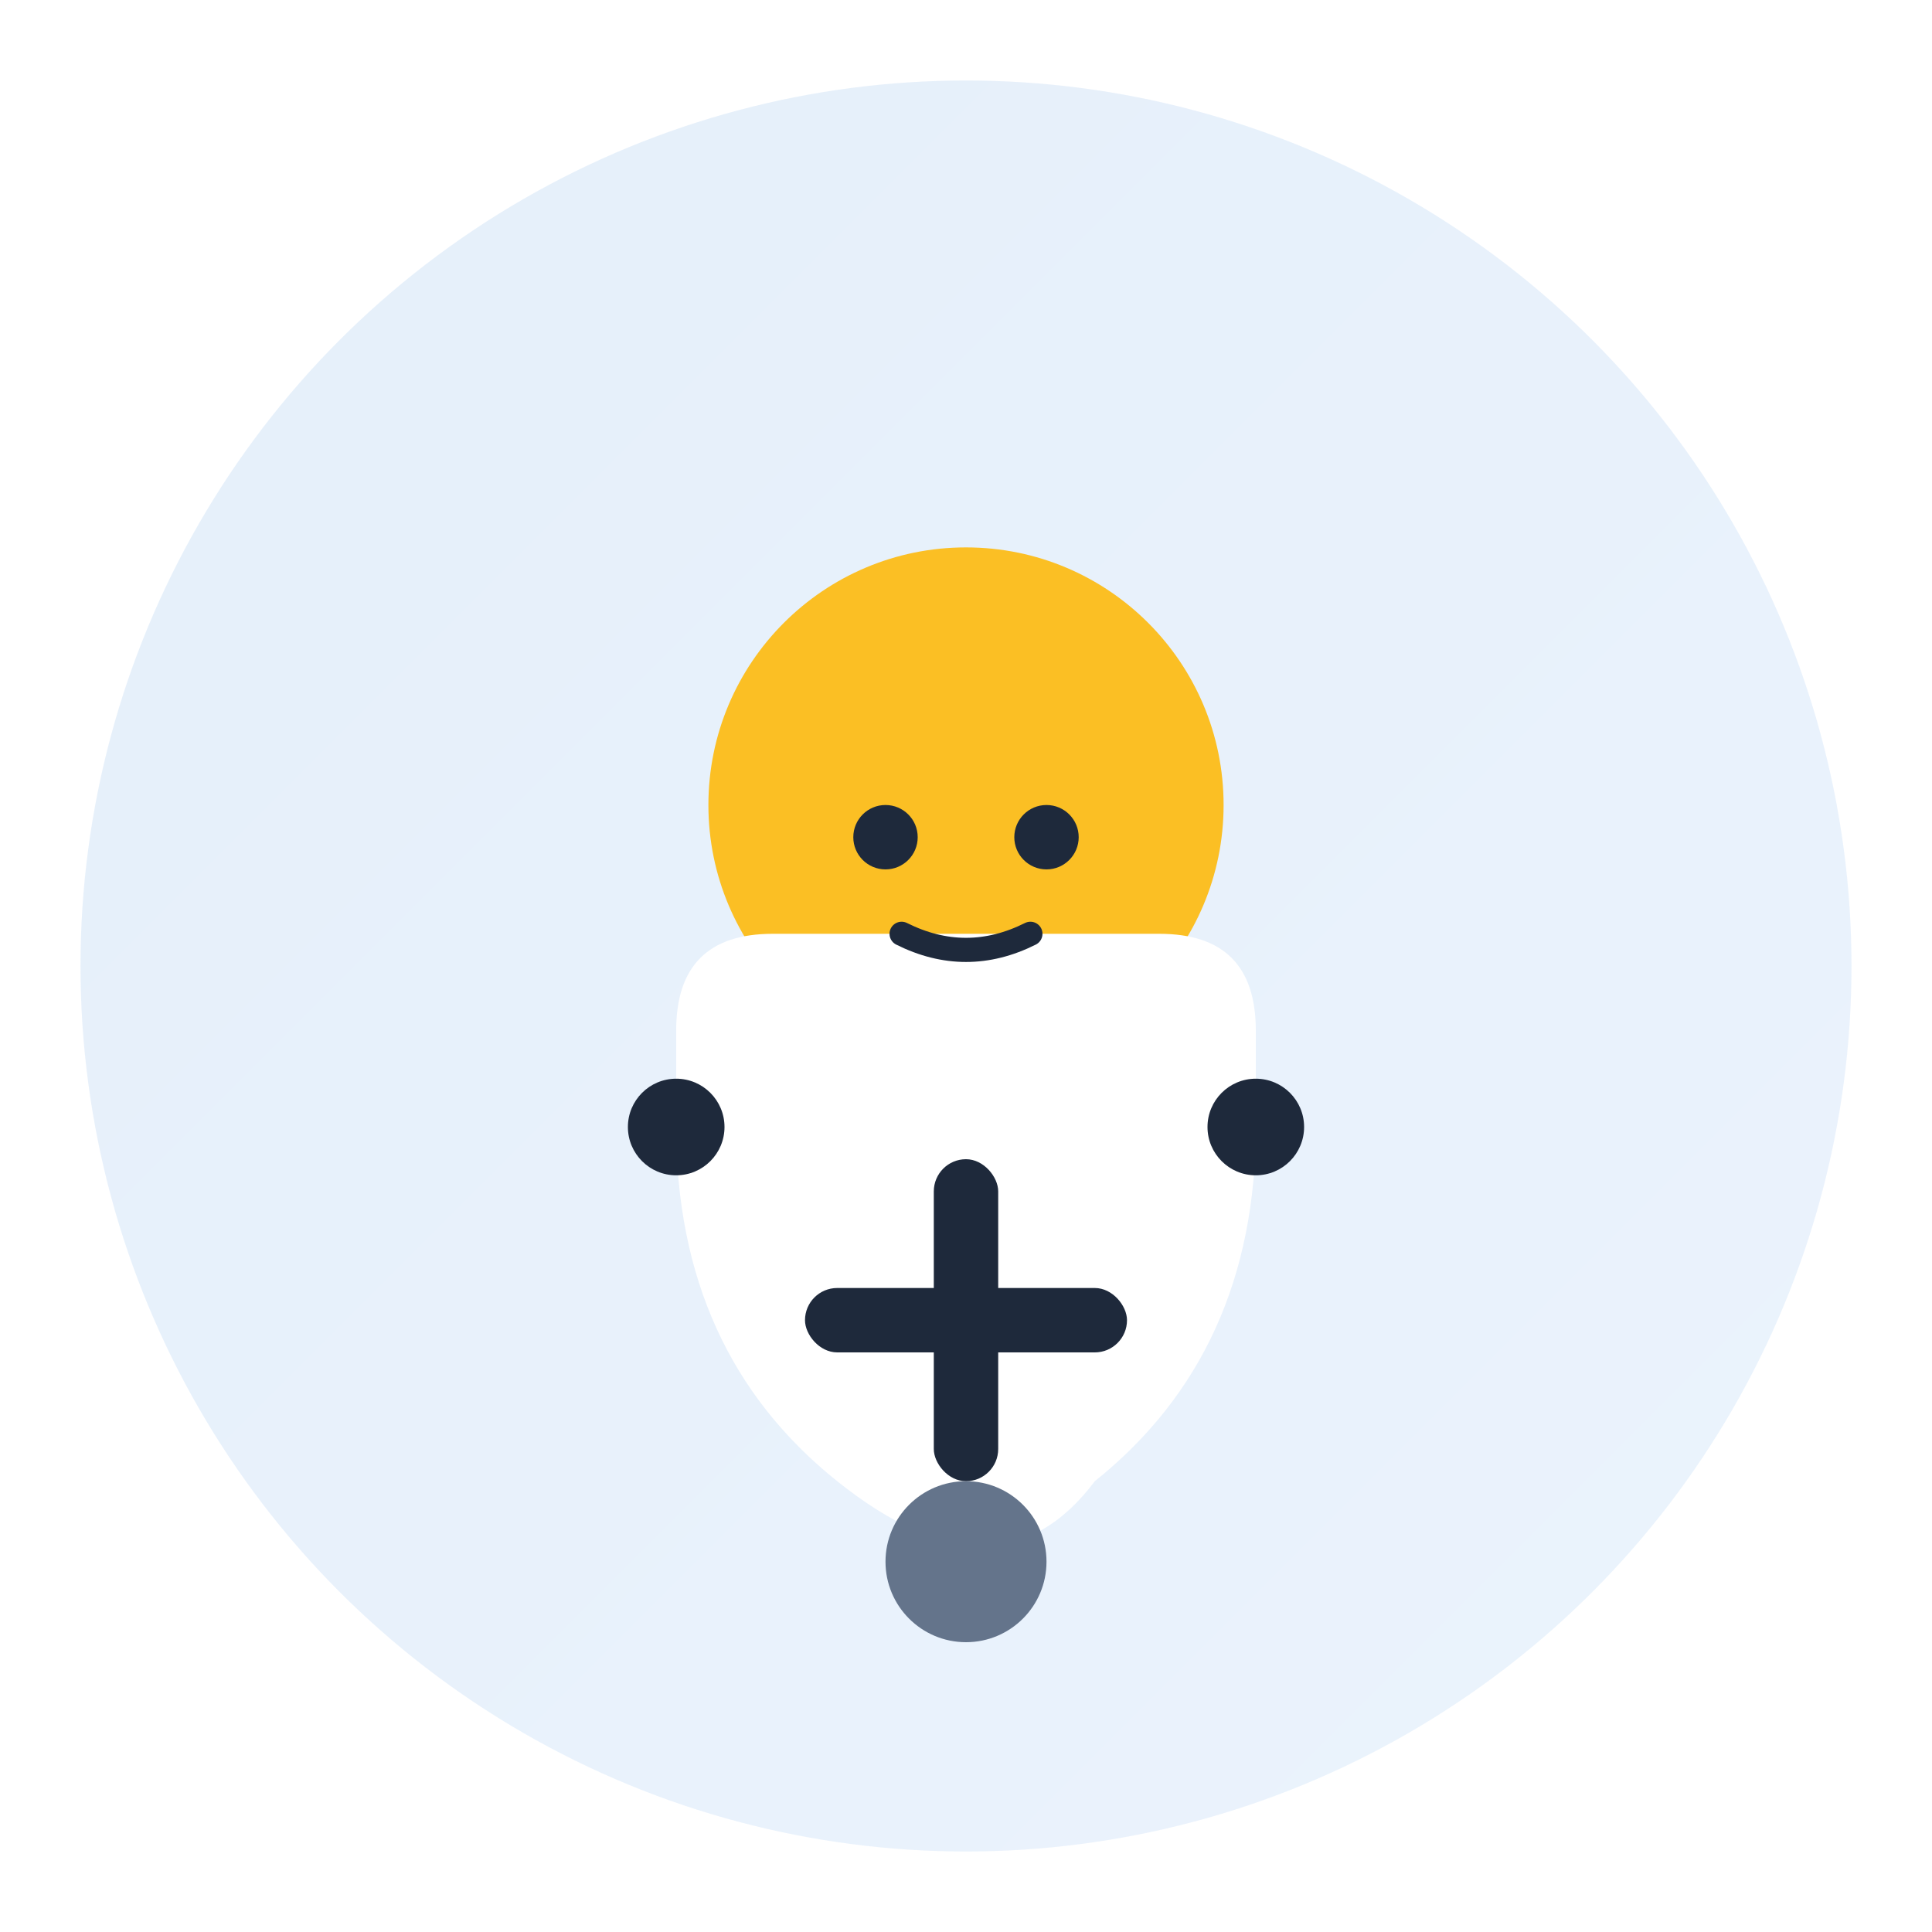
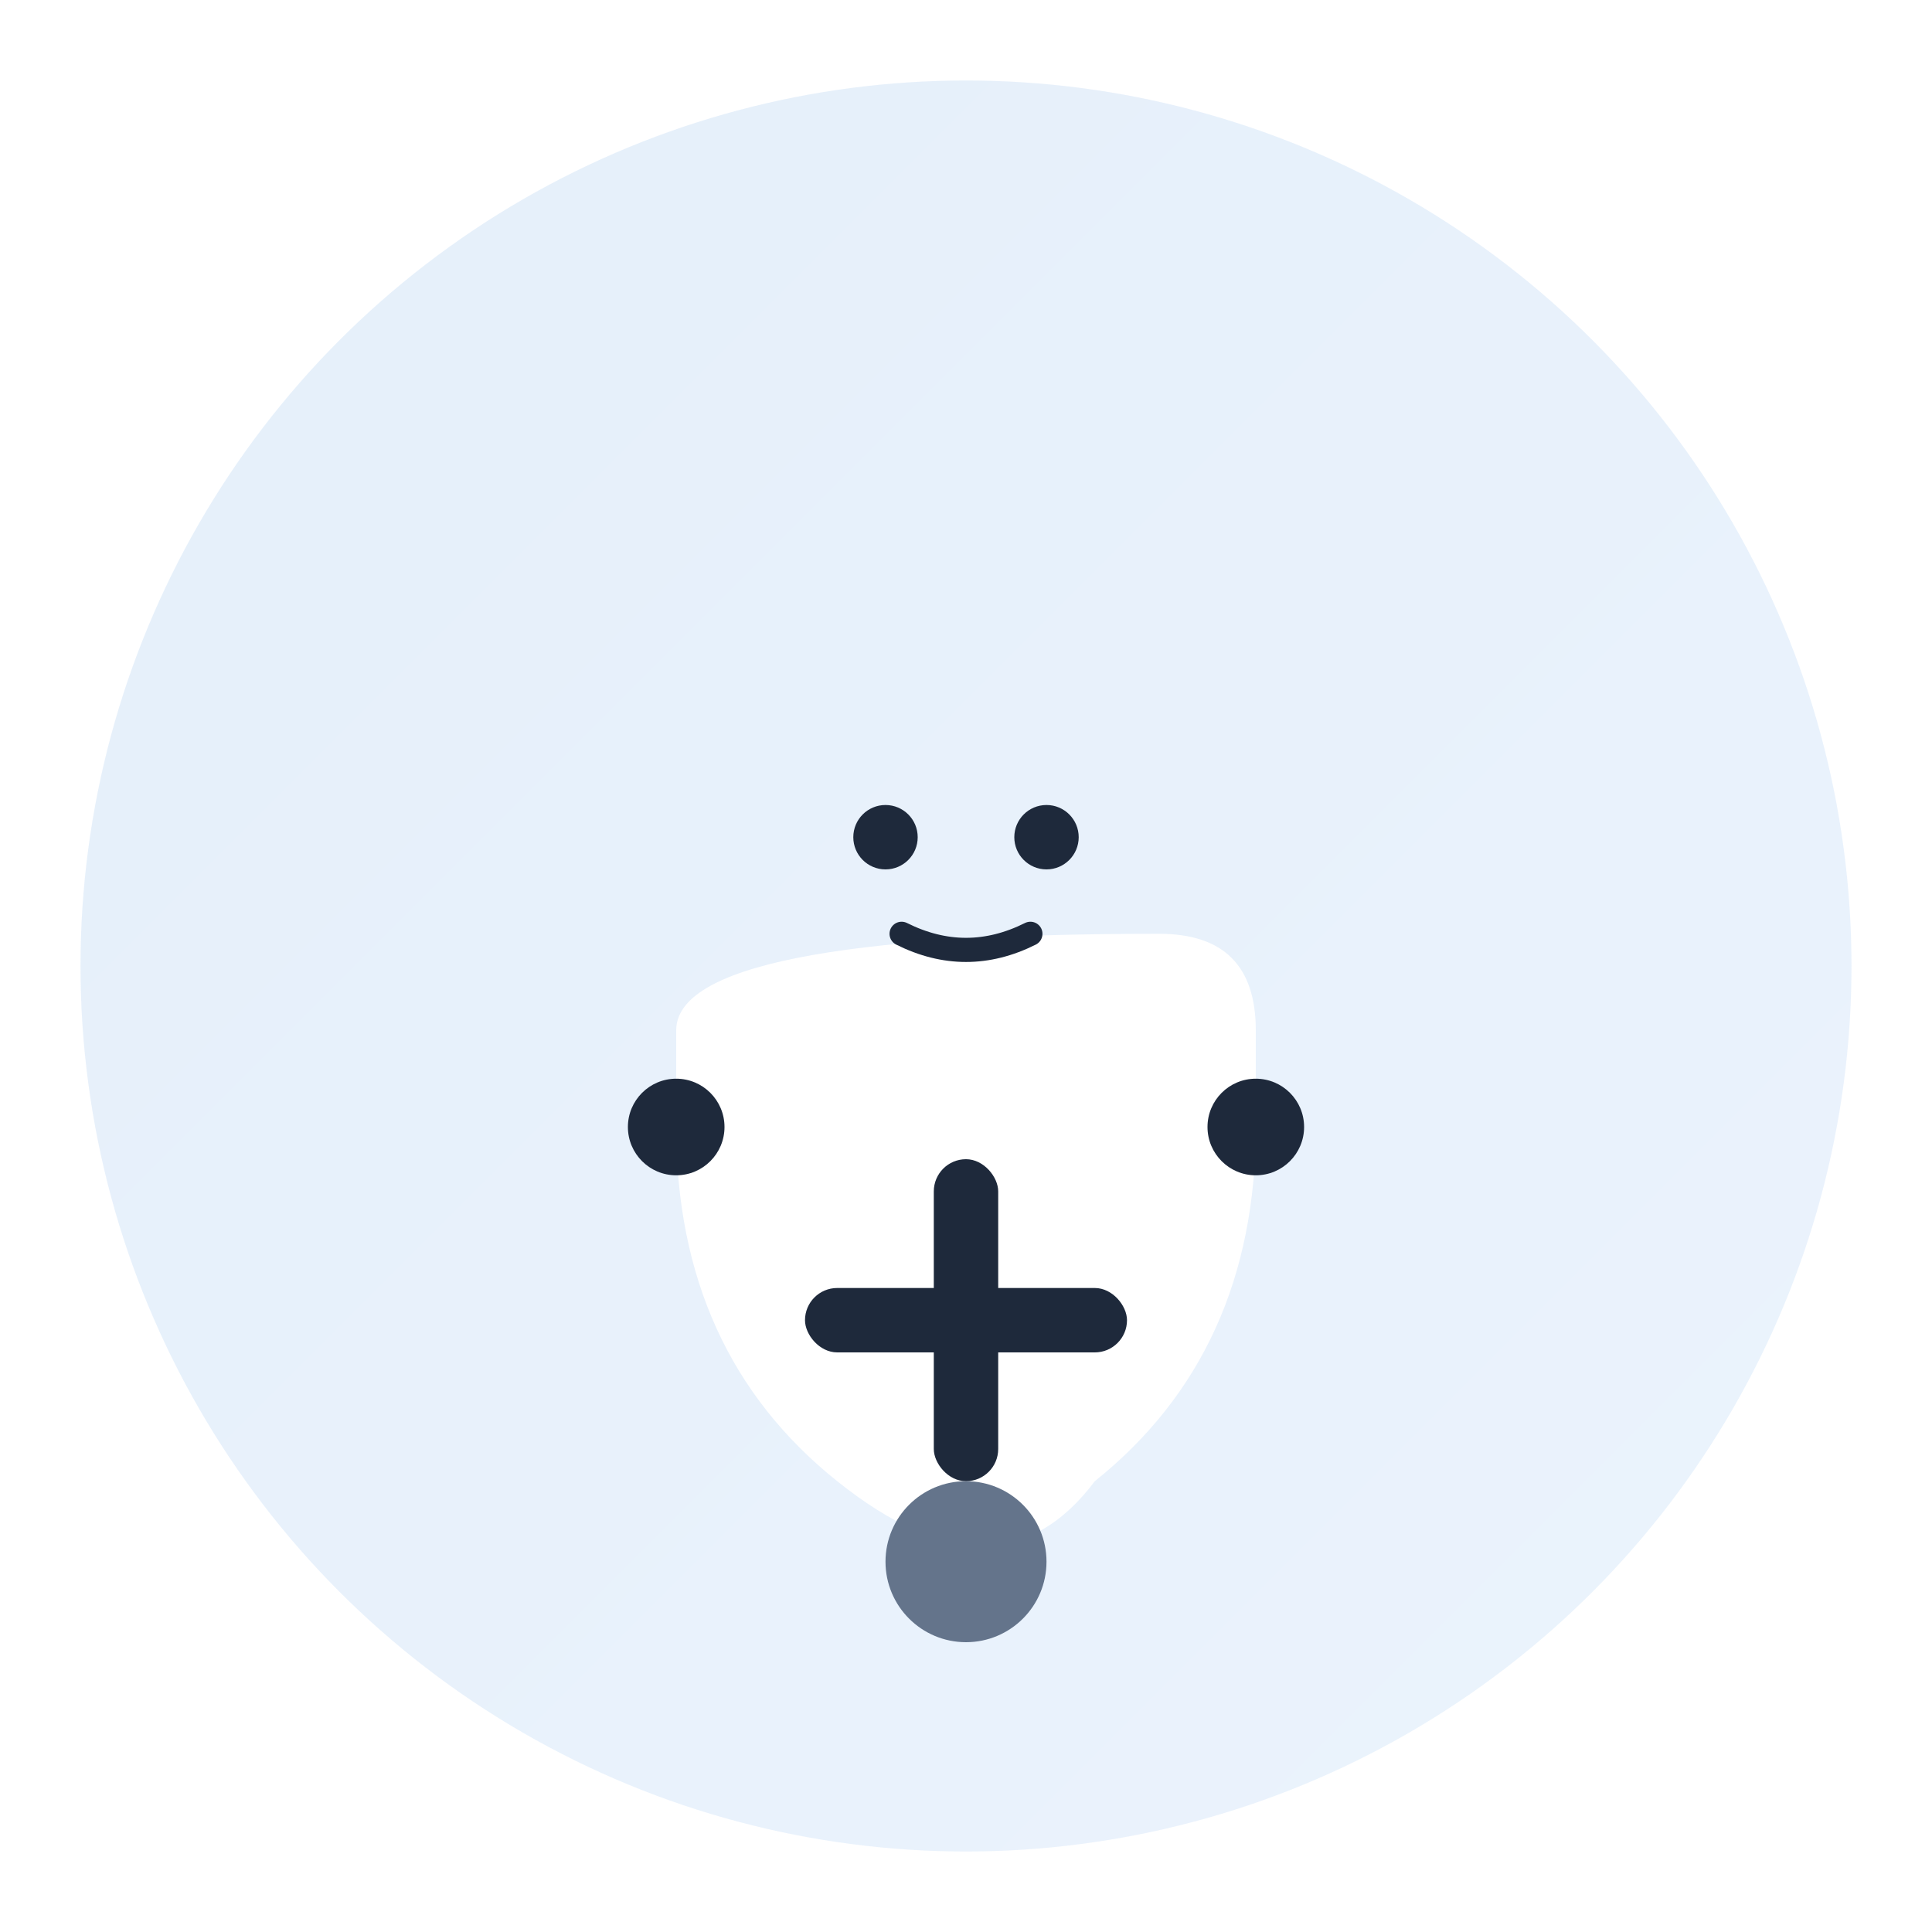
<svg xmlns="http://www.w3.org/2000/svg" width="120" height="120" viewBox="0 0 120 120">
  <defs>
    <linearGradient id="doctorGrad" x1="0%" y1="0%" x2="100%" y2="100%">
      <stop offset="0%" style="stop-color:#0066cc;stop-opacity:1" />
      <stop offset="100%" style="stop-color:#3b8ef0;stop-opacity:1" />
    </linearGradient>
    <filter id="softShadow">
      <feGaussianBlur in="SourceAlpha" stdDeviation="3" />
      <feOffset dx="0" dy="2" result="offsetblur" />
      <feComponentTransfer>
        <feFuncA type="linear" slope="0.25" />
      </feComponentTransfer>
      <feMerge>
        <feMergeNode />
        <feMergeNode in="SourceGraphic" />
      </feMerge>
    </filter>
  </defs>
  <circle cx="60" cy="60" r="55" fill="url(#doctorGrad)" opacity="0.1" />
  <g transform="translate(60, 60)" filter="url(#softShadow)">
-     <circle cx="0" cy="-12" r="16" fill="#fbbf24" />
-     <path d="M -18 8 Q -18 22 -8 30 T 8 30 Q 18 22 18 8 L 18 2 Q 18 -4 12 -4 L -12 -4 Q -18 -4 -18 2 Z" fill="white" />
+     <path d="M -18 8 Q -18 22 -8 30 T 8 30 Q 18 22 18 8 L 18 2 Q 18 -4 12 -4 Q -18 -4 -18 2 Z" fill="white" />
    <circle cx="-18" cy="8" r="3" fill="#1e293b" />
    <circle cx="18" cy="8" r="3" fill="#1e293b" />
    <rect x="-2" y="10" width="4" height="20" rx="2" fill="#1e293b" />
    <rect x="-10" y="18" width="20" height="4" rx="2" fill="#1e293b" />
    <circle cx="0" cy="35" r="5" fill="#64748b" />
    <circle cx="-5" cy="-10" r="2" fill="#1e293b" />
    <circle cx="5" cy="-10" r="2" fill="#1e293b" />
    <path d="M -4 -4 Q 0 -2 4 -4" stroke="#1e293b" stroke-width="1.5" fill="none" stroke-linecap="round" />
  </g>
</svg>